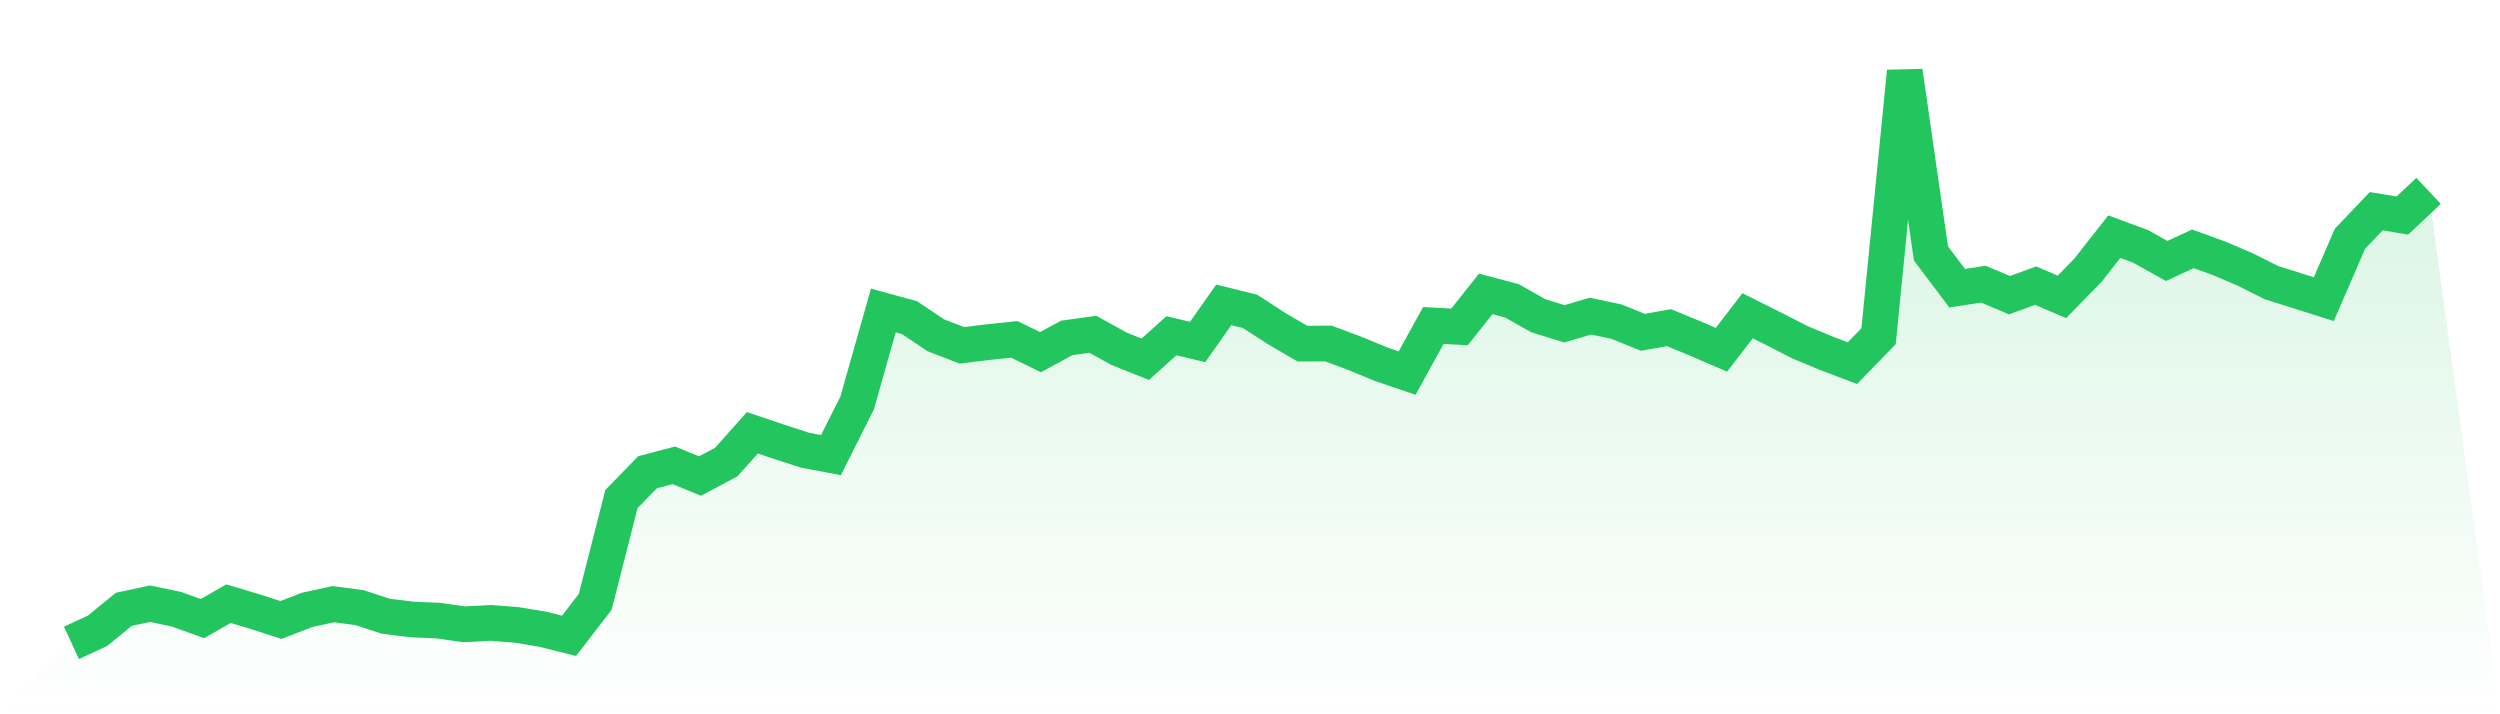
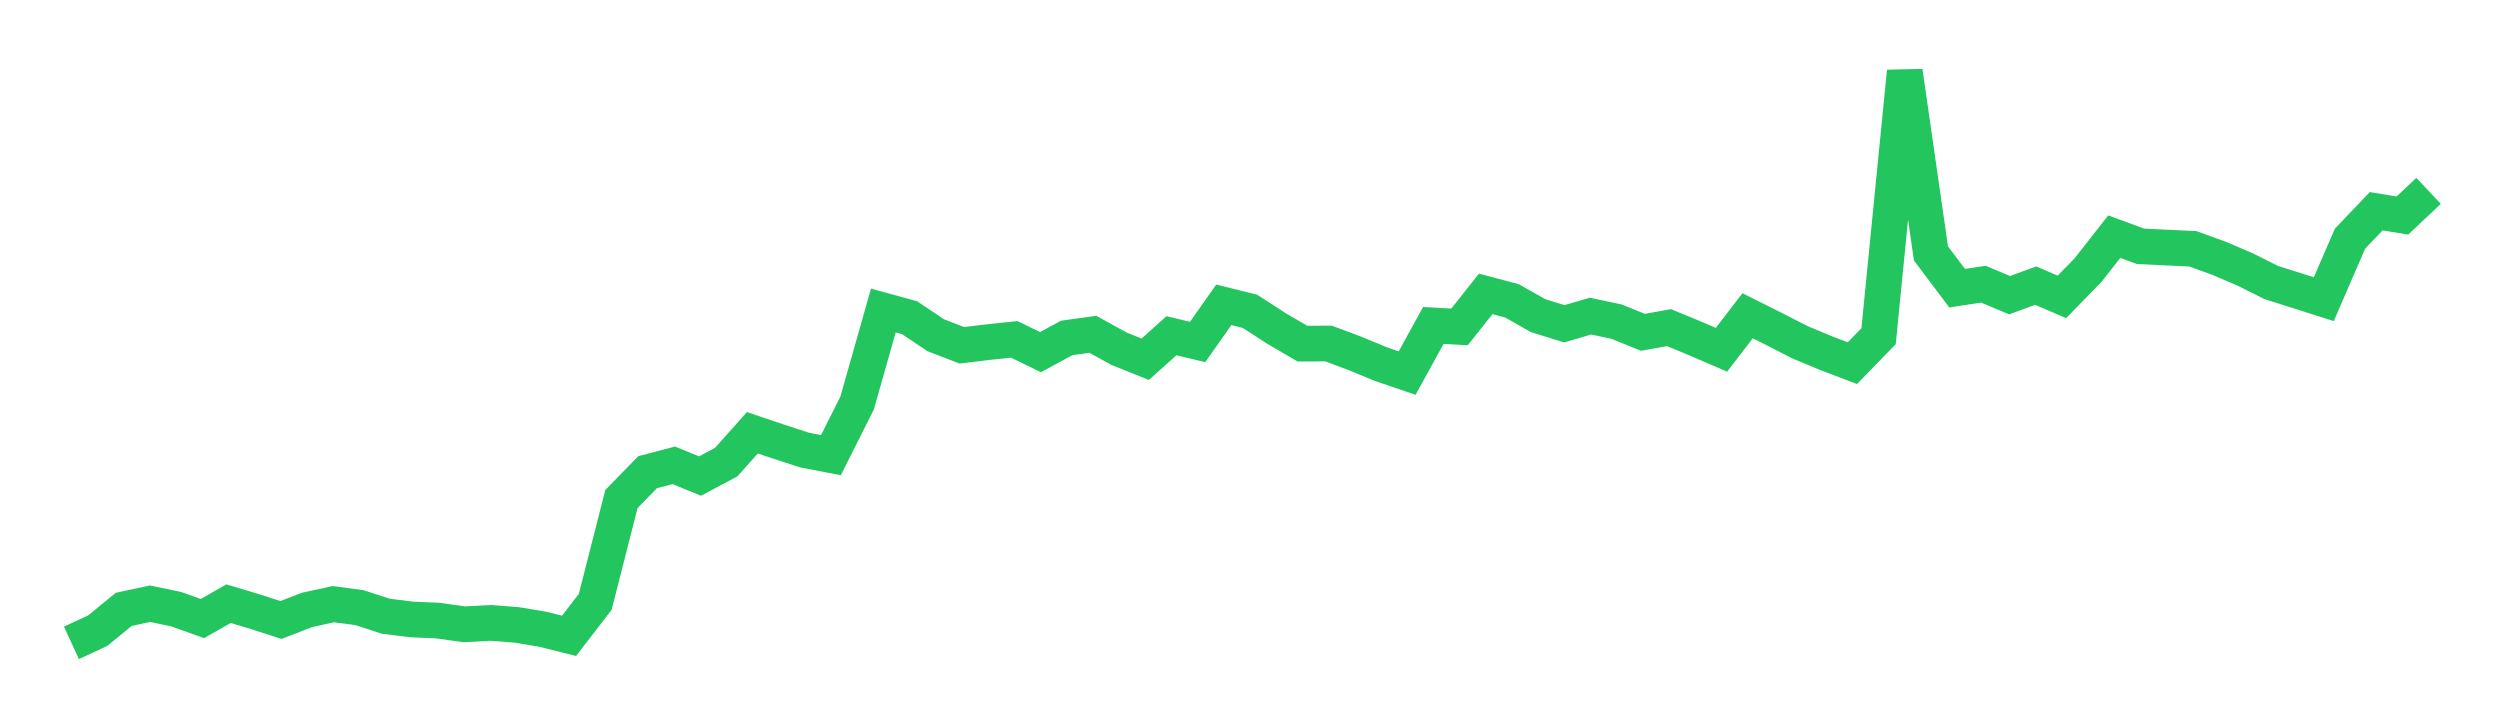
<svg xmlns="http://www.w3.org/2000/svg" viewBox="0 0 140 40">
  <defs>
    <linearGradient id="gradient" x1="0" x2="0" y1="0" y2="1">
      <stop offset="0%" stop-color="#22c55e" stop-opacity="0.2" />
      <stop offset="100%" stop-color="#22c55e" stop-opacity="0" />
    </linearGradient>
  </defs>
-   <path d="M4,36 L4,36 L5.467,35.321 L6.933,34.122 L8.4,33.808 L9.867,34.113 L11.333,34.64 L12.8,33.806 L14.267,34.246 L15.733,34.72 L17.2,34.153 L18.667,33.833 L20.133,34.027 L21.6,34.508 L23.067,34.691 L24.533,34.754 L26,34.961 L27.467,34.883 L28.933,34.994 L30.4,35.239 L31.867,35.606 L33.333,33.702 L34.8,27.947 L36.267,26.442 L37.733,26.058 L39.2,26.659 L40.667,25.879 L42.133,24.235 L43.6,24.73 L45.067,25.207 L46.533,25.487 L48,22.565 L49.467,17.388 L50.933,17.789 L52.4,18.773 L53.867,19.338 L55.333,19.159 L56.8,19.005 L58.267,19.72 L59.733,18.925 L61.2,18.72 L62.667,19.53 L64.133,20.118 L65.6,18.801 L67.067,19.15 L68.533,17.07 L70,17.435 L71.467,18.385 L72.933,19.243 L74.4,19.237 L75.867,19.787 L77.333,20.392 L78.8,20.892 L80.267,18.225 L81.733,18.307 L83.2,16.458 L84.667,16.846 L86.133,17.675 L87.6,18.132 L89.067,17.702 L90.533,18.014 L92,18.609 L93.467,18.349 L94.933,18.954 L96.4,19.587 L97.867,17.683 L99.333,18.417 L100.8,19.167 L102.267,19.779 L103.733,20.337 L105.2,18.828 L106.667,4 L108.133,14.19 L109.6,16.138 L111.067,15.913 L112.533,16.53 L114,15.995 L115.467,16.625 L116.933,15.122 L118.4,13.252 L119.867,13.794 L121.333,14.614 L122.8,13.933 L124.267,14.464 L125.733,15.092 L127.2,15.826 L128.667,16.288 L130.133,16.754 L131.6,13.366 L133.067,11.829 L134.533,12.07 L136,10.689 L140,40 L0,40 z" fill="url(#gradient)" />
-   <path d="M4,36 L4,36 L5.467,35.321 L6.933,34.122 L8.4,33.808 L9.867,34.113 L11.333,34.64 L12.8,33.806 L14.267,34.246 L15.733,34.72 L17.2,34.153 L18.667,33.833 L20.133,34.027 L21.6,34.508 L23.067,34.691 L24.533,34.754 L26,34.961 L27.467,34.883 L28.933,34.994 L30.4,35.239 L31.867,35.606 L33.333,33.702 L34.8,27.947 L36.267,26.442 L37.733,26.058 L39.2,26.659 L40.667,25.879 L42.133,24.235 L43.6,24.73 L45.067,25.207 L46.533,25.487 L48,22.565 L49.467,17.388 L50.933,17.789 L52.4,18.773 L53.867,19.338 L55.333,19.159 L56.8,19.005 L58.267,19.72 L59.733,18.925 L61.2,18.72 L62.667,19.53 L64.133,20.118 L65.6,18.801 L67.067,19.15 L68.533,17.07 L70,17.435 L71.467,18.385 L72.933,19.243 L74.4,19.237 L75.867,19.787 L77.333,20.392 L78.8,20.892 L80.267,18.225 L81.733,18.307 L83.2,16.458 L84.667,16.846 L86.133,17.675 L87.6,18.132 L89.067,17.702 L90.533,18.014 L92,18.609 L93.467,18.349 L94.933,18.954 L96.4,19.587 L97.867,17.683 L99.333,18.417 L100.8,19.167 L102.267,19.779 L103.733,20.337 L105.2,18.828 L106.667,4 L108.133,14.19 L109.6,16.138 L111.067,15.913 L112.533,16.53 L114,15.995 L115.467,16.625 L116.933,15.122 L118.4,13.252 L119.867,13.794 L121.333,14.614 L122.8,13.933 L124.267,14.464 L125.733,15.092 L127.2,15.826 L128.667,16.288 L130.133,16.754 L131.6,13.366 L133.067,11.829 L134.533,12.07 L136,10.689" fill="none" stroke="#22c55e" stroke-width="2" />
+   <path d="M4,36 L4,36 L5.467,35.321 L6.933,34.122 L8.4,33.808 L9.867,34.113 L11.333,34.64 L12.8,33.806 L14.267,34.246 L15.733,34.72 L17.2,34.153 L18.667,33.833 L20.133,34.027 L21.6,34.508 L23.067,34.691 L24.533,34.754 L26,34.961 L27.467,34.883 L28.933,34.994 L30.4,35.239 L31.867,35.606 L33.333,33.702 L34.8,27.947 L36.267,26.442 L37.733,26.058 L39.2,26.659 L40.667,25.879 L42.133,24.235 L43.6,24.73 L45.067,25.207 L46.533,25.487 L48,22.565 L49.467,17.388 L50.933,17.789 L52.4,18.773 L53.867,19.338 L55.333,19.159 L56.8,19.005 L58.267,19.72 L59.733,18.925 L61.2,18.72 L62.667,19.53 L64.133,20.118 L65.6,18.801 L67.067,19.15 L68.533,17.07 L70,17.435 L71.467,18.385 L72.933,19.243 L74.4,19.237 L75.867,19.787 L77.333,20.392 L78.8,20.892 L80.267,18.225 L81.733,18.307 L83.2,16.458 L84.667,16.846 L86.133,17.675 L87.6,18.132 L89.067,17.702 L90.533,18.014 L92,18.609 L93.467,18.349 L94.933,18.954 L96.4,19.587 L97.867,17.683 L99.333,18.417 L100.8,19.167 L102.267,19.779 L103.733,20.337 L105.2,18.828 L106.667,4 L108.133,14.19 L109.6,16.138 L111.067,15.913 L112.533,16.53 L114,15.995 L115.467,16.625 L116.933,15.122 L118.4,13.252 L119.867,13.794 L122.8,13.933 L124.267,14.464 L125.733,15.092 L127.2,15.826 L128.667,16.288 L130.133,16.754 L131.6,13.366 L133.067,11.829 L134.533,12.07 L136,10.689" fill="none" stroke="#22c55e" stroke-width="2" />
</svg>